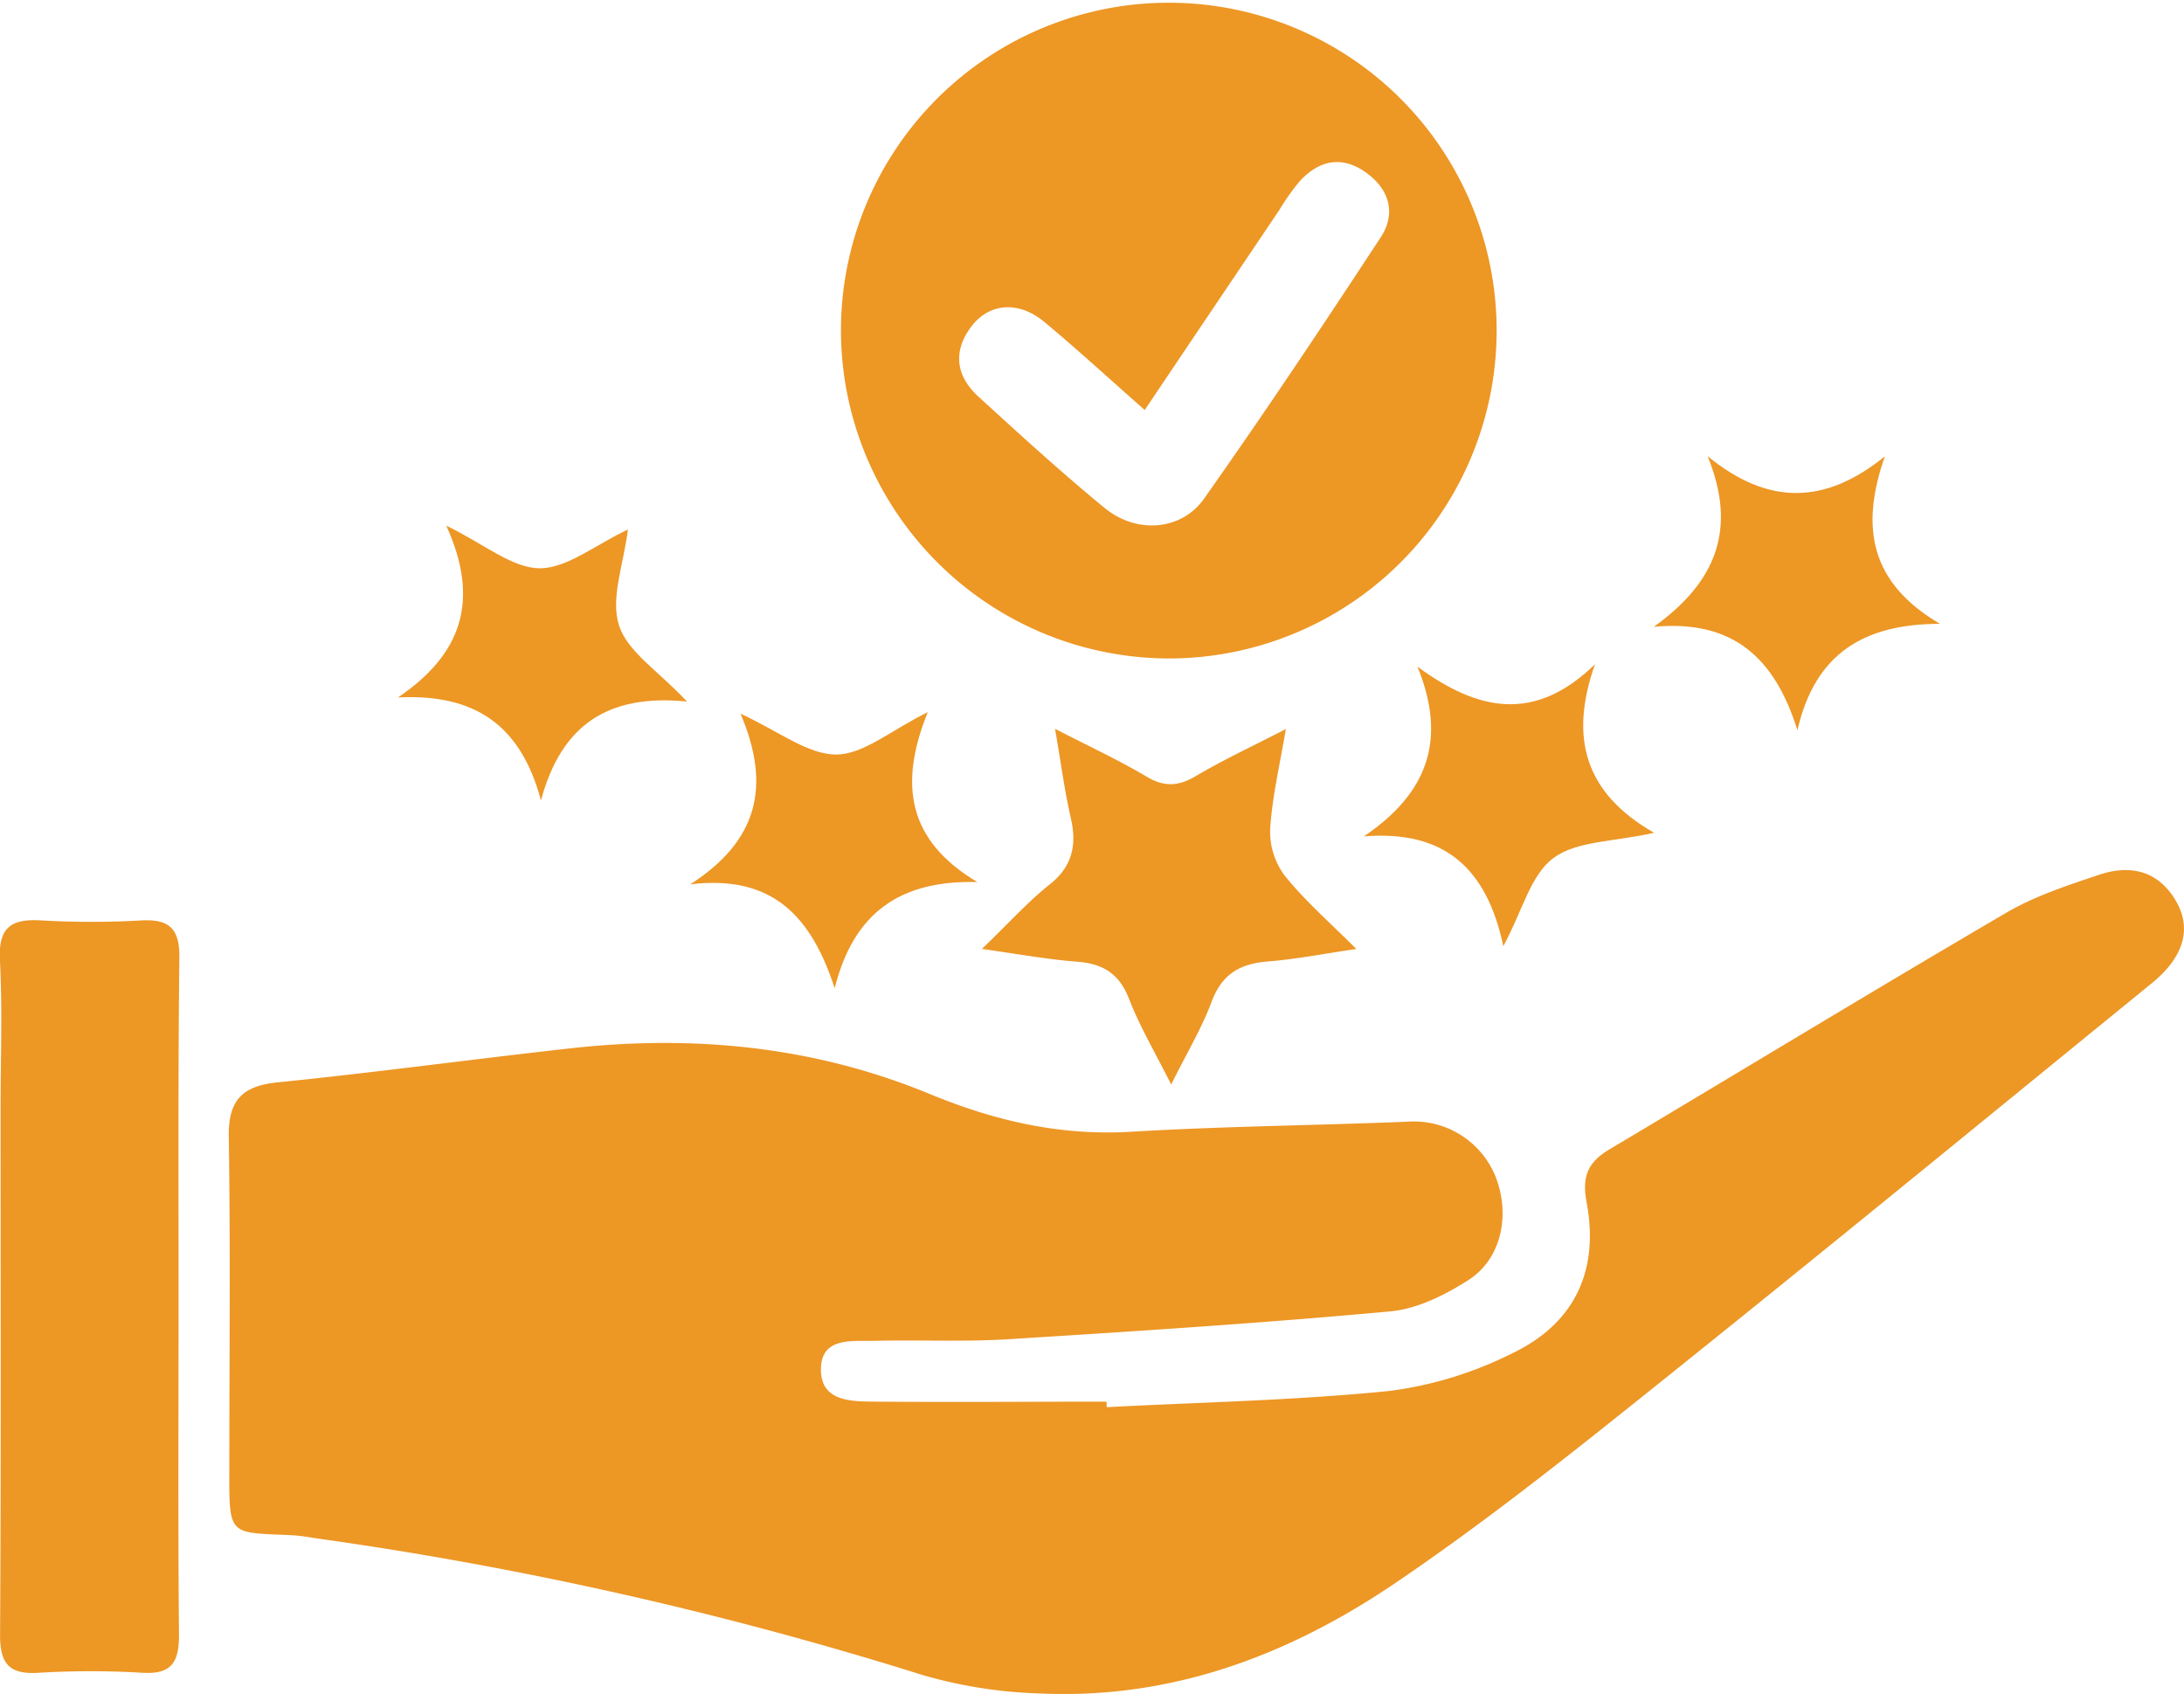
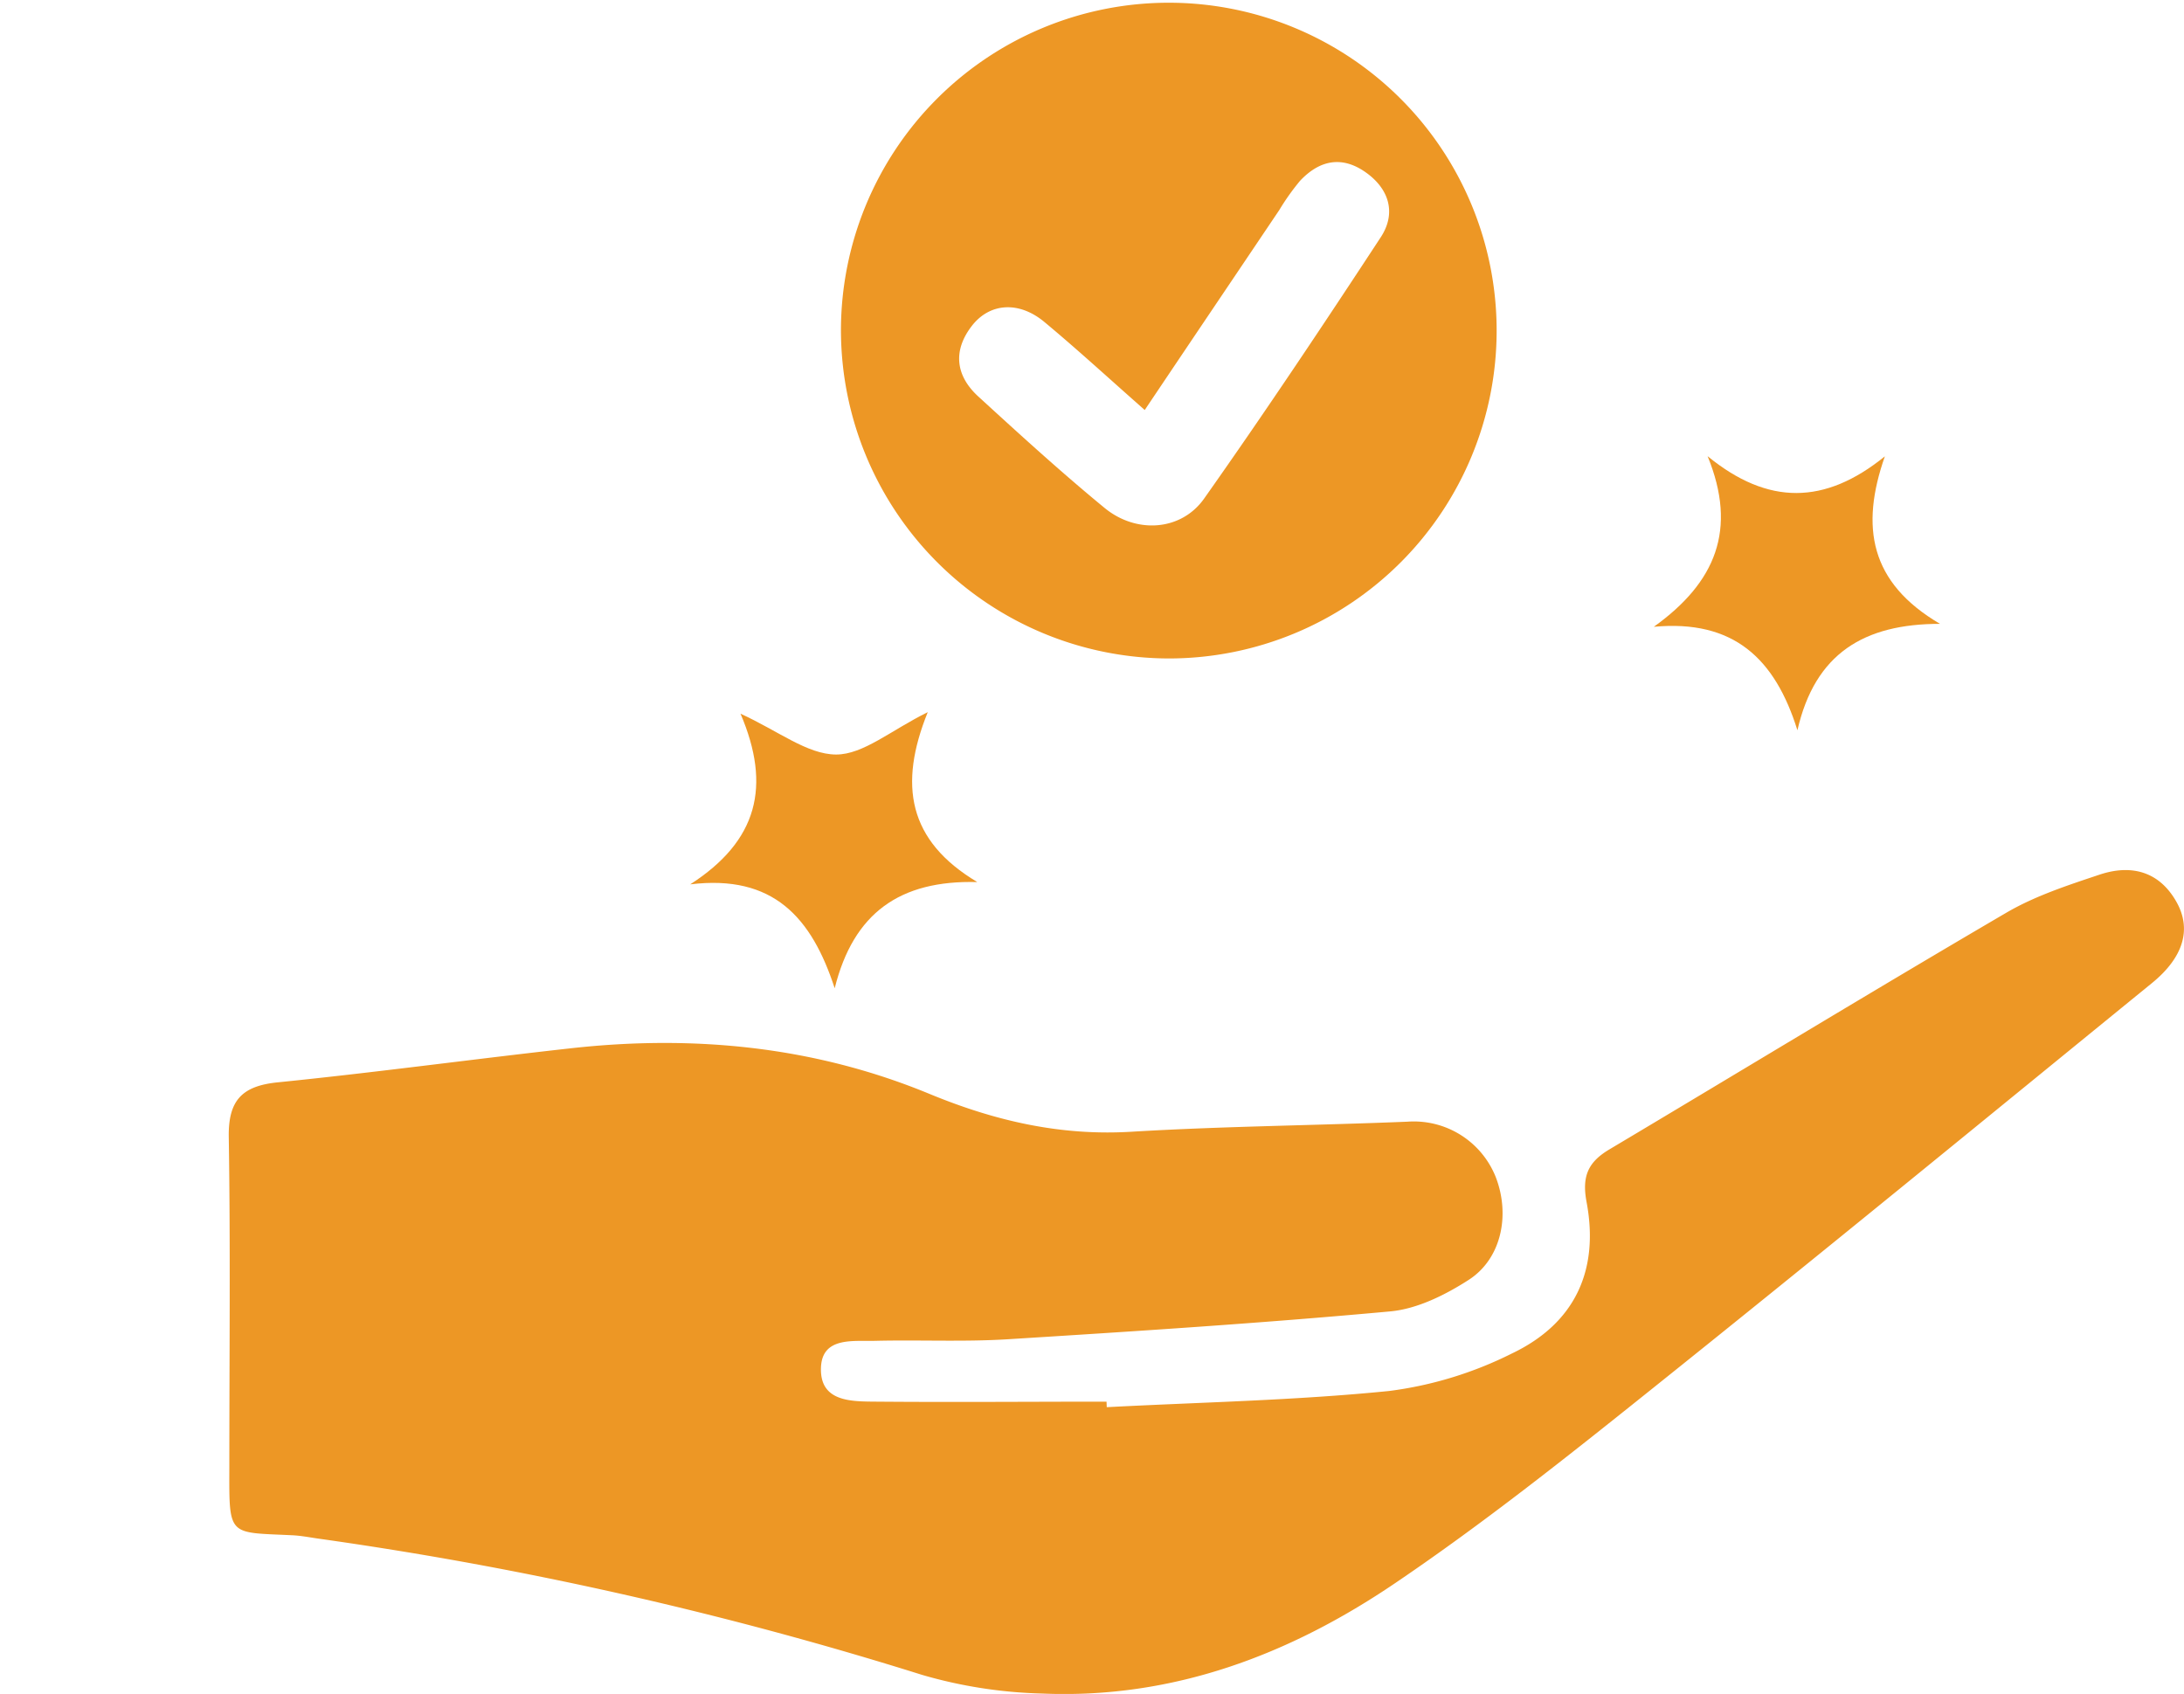
<svg xmlns="http://www.w3.org/2000/svg" id="Layer_1" data-name="Layer 1" viewBox="0 0 304.17 235.91">
  <defs>
    <style>.cls-1{fill:#ed9725;}</style>
  </defs>
  <path class="cls-1" d="M262.27,251.56c13.13-.69,26.3-.94,39.37-2.26a53.21,53.21,0,0,0,17.06-5.22c8.75-4.17,12.18-11.54,10.4-21.06-.67-3.56.15-5.57,3.19-7.37,18.47-11,36.82-22.16,55.35-33,4-2.32,8.5-3.78,12.89-5.25s8.33-.49,10.74,3.83c2.13,3.81.92,7.73-3.46,11.29-23.38,19.05-46.7,38.17-70.24,57-11.44,9.16-22.95,18.29-35.07,26.5-14.73,10-31,16.2-49.24,15.42a65.43,65.43,0,0,1-16.68-2.59,524.65,524.65,0,0,0-84.22-19c-1.15-.17-2.31-.39-3.47-.45-9-.44-8.85.32-8.82-9.49,0-15.34.16-30.67-.08-46-.07-5.08,1.84-7.09,6.84-7.59,13.59-1.37,27.13-3.22,40.7-4.73,17.18-1.92,34-.29,50.05,6.34,9.1,3.76,18.23,5.87,28.14,5.27,12.8-.77,25.63-.87,38.44-1.4a12.28,12.28,0,0,1,12.26,7.65c2.07,5.27.85,11.4-3.71,14.36-3.27,2.11-7.18,4.06-10.95,4.41-17.73,1.63-35.5,2.77-53.27,3.88-6.14.38-12.33.07-18.49.22-3.05.08-7.35-.58-7.53,3.69-.2,4.87,4.29,4.75,7.77,4.78,10.67.09,21.33,0,32,0Z" transform="translate(-108.13 -55.59)" />
  <path class="cls-1" d="M225.25,101.56A45.66,45.66,0,1,1,271,147.29,45.76,45.76,0,0,1,225.25,101.56Zm42.31,11.13c-4.94-4.35-9.34-8.4-13.93-12.22-3.57-3-7.66-2.72-10.16.52-2.66,3.45-2.25,6.92.9,9.81,5.77,5.28,11.56,10.57,17.6,15.53,4.4,3.62,10.65,3.22,13.85-1.29,8.47-12,16.58-24.16,24.61-36.41,2.26-3.45,1.09-6.87-2.24-9.14s-6.38-1.5-9,1.28a32.83,32.83,0,0,0-2.89,4.07C280.18,93.94,274.06,103,267.56,112.69Z" transform="translate(-108.13 -55.59)" />
-   <path class="cls-1" d="M133,235.86c0,15.8-.09,31.61.06,47.41,0,3.79-1,5.51-5.06,5.28a120.44,120.44,0,0,0-14.47,0c-4.18.27-5.42-1.29-5.39-5.4.15-24.45.07-48.91.07-73.36,0-6.82.27-13.66-.09-20.46-.24-4.55,1.51-5.82,5.76-5.56a122.67,122.67,0,0,0,14,0c3.89-.2,5.27,1.22,5.23,5.16C132.93,204.59,133,220.22,133,235.86Z" transform="translate(-108.13 -55.59)" />
-   <path class="cls-1" d="M244.88,187.74c3.73-3.57,6.38-6.55,9.47-9s3.79-5.44,2.92-9.2-1.38-7.72-2.2-12.45c4.87,2.51,8.94,4.39,12.77,6.67,2.48,1.47,4.43,1.33,6.85-.1,3.83-2.26,7.87-4.14,12.52-6.54-.86,5.13-1.91,9.5-2.18,13.92a10.21,10.21,0,0,0,2,6.46c2.76,3.46,6.16,6.42,10,10.25-4.59.67-8.44,1.43-12.33,1.74s-6.38,1.76-7.82,5.59-3.45,7.14-5.64,11.54c-2.23-4.45-4.38-8.08-5.9-12-1.34-3.42-3.57-4.78-7.05-5.09C254.28,189.24,250.35,188.52,244.88,187.74Z" transform="translate(-108.13 -55.59)" />
  <path class="cls-1" d="M204.26,178.75c9.41-6.06,11.32-13.67,7-23.77,5.29,2.42,9.3,5.67,13.31,5.69,3.81,0,7.63-3.37,12.77-5.9-4.09,10.12-2.76,17.89,6.9,23.66-10.8-.29-17.25,4.32-19.86,14.79C221.17,183.37,215.83,177.33,204.26,178.75Z" transform="translate(-108.13 -55.59)" />
  <path class="cls-1" d="M370.64,119.14c-3.45,9.84-2.09,17.6,7.68,23.33-10.57,0-17.4,4.1-19.86,14.82-3.12-10-8.89-15.44-20-14.41,8.6-6.16,11.68-13.53,7.49-23.76C354.37,126,362.29,125.91,370.64,119.14Z" transform="translate(-108.13 -55.59)" />
-   <path class="cls-1" d="M298.08,172.07c9-6.09,11.57-13.58,7.46-23.64,8.4,6.17,16.3,7.87,24.73-.33-3.62,10.24-1.43,17.94,8.23,23.47-5.66,1.27-10.77,1.11-14,3.5s-4.27,7.24-7,12.29C315.19,176.47,309.27,171.16,298.08,172.07Z" transform="translate(-108.13 -55.59)" />
-   <path class="cls-1" d="M183.47,167.06c-2.8-10.49-9.2-14.88-19.91-14.34,8.84-6,11.49-13.45,6.72-23.93,5.37,2.62,9.2,5.92,13,5.94s7.73-3.24,12.3-5.4c-.59,4.81-2.44,9.53-1.26,13.29s5.43,6.33,9.49,10.67C192.65,152.18,186.28,156.67,183.47,167.06Z" transform="translate(-108.13 -55.59)" />
</svg>